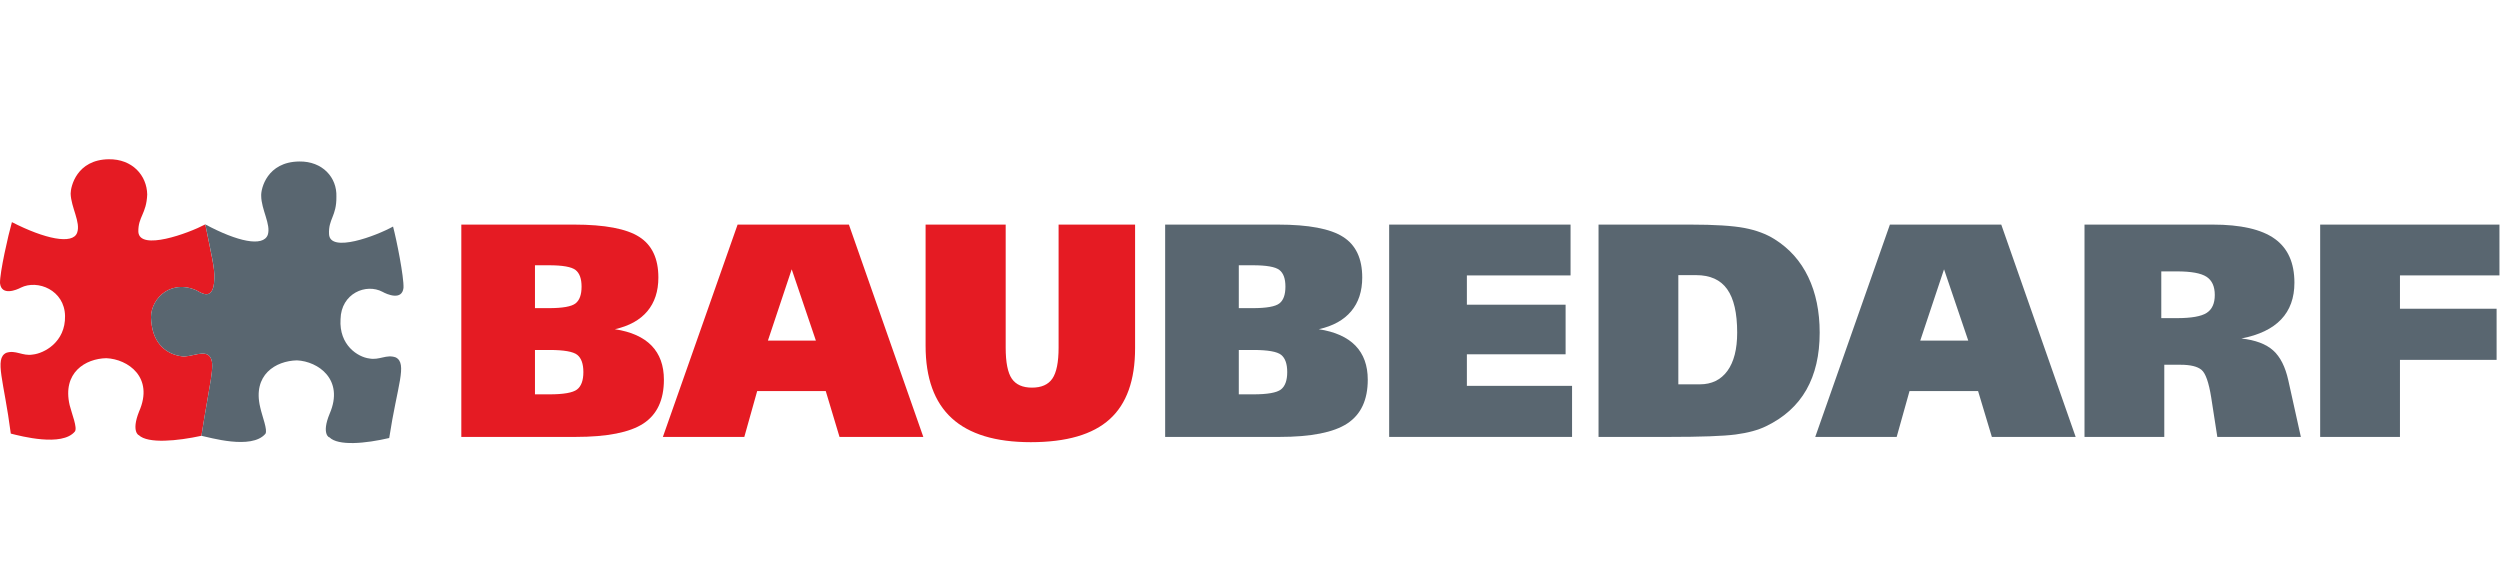
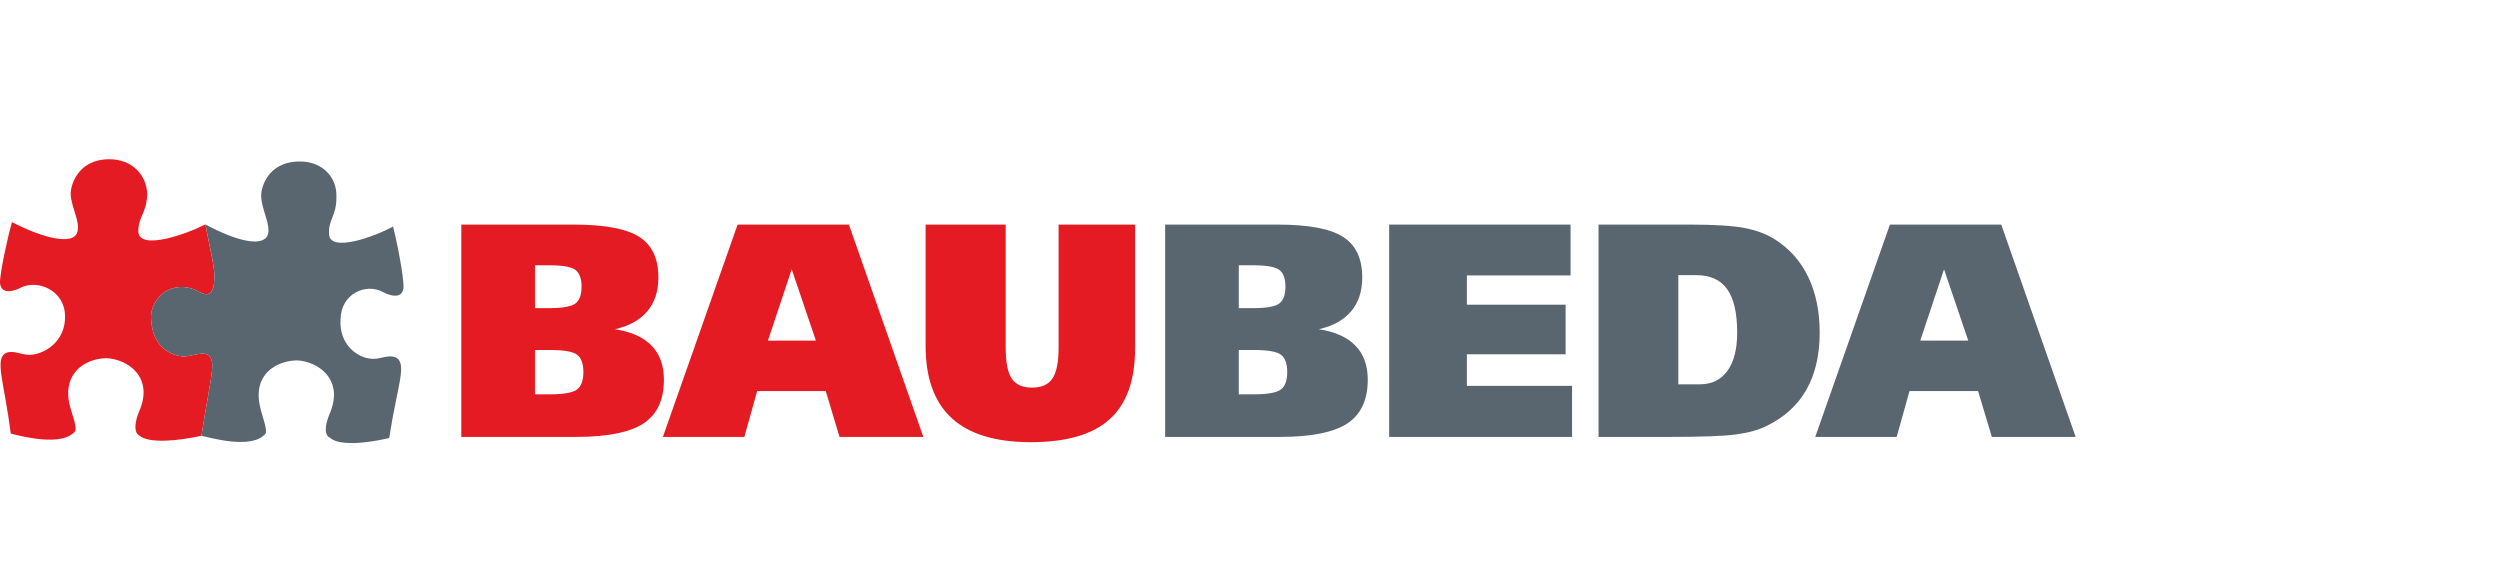
<svg xmlns="http://www.w3.org/2000/svg" viewBox="0 0 136.773 30.76" height="30.76" width="136.773" xml:space="preserve" id="svg2" version="1.1">
  <defs id="defs6">
    <clipPath id="clipPath20" clipPathUnits="userSpaceOnUse">
      <path id="path18" d="M 0,165.402 V 48.914 H 1025.83 V 165.402 Z" />
    </clipPath>
  </defs>
  <g transform="matrix(1.333,0,0,-1.333,0,30.76)" id="g10">
    <g transform="scale(0.1)" id="g12">
      <g id="g14">
        <g clip-path="url(#clipPath20)" id="g16">
          <path id="path22" style="fill:#e51b23;fill-opacity:1;fill-rule:nonzero;stroke:none" d="m 82.66,51.898 c -9.836,-2.133 -21.969,-3.324 -25.699,0.281 0.203,-0.215 -3.281,1.207 0.137,9.719 C 63.281,75.922 52.488,83.371 43.629,83.75 35.109,83.578 25.496,77.871 28.582,64.496 29.508,60.797 31.863,55.156 30.727,53.648 25.438,47.309 8.582,51.75 4.43,52.801 1.648,74.371 -2.395,83.555 2.551,85.941 6.398,87.258 9.223,84.527 13.402,85.238 18.066,85.699 26.918,90.344 26.695,101.074 26.52,111.711 15.418,116.129 8.57,112.711 6.738,111.73 0.578,109.207 0,114.543 c -0.086,4.453 3.371,19.73 4.891,25.047 13.437,-6.883 24.988,-9.367 26.77,-4.324 1.531,4.246 -2.504,10.343 -2.668,16.031 0,2.891 2.484,13.906 15.59,14.101 9.738,0.153 15.691,-6.644 15.836,-14.453 -0.32,-8.023 -3.77,-9.113 -3.641,-15.367 0.574,-7.848 20.43,-0.64 27.48,3.086 2.356,-12.027 3.941,-17.965 3.719,-22.289 -0.312,-10.695 -6.621,-4.773 -8.055,-4.488 -10.906,4.273 -18.996,-4.899 -17.848,-12.922 0.758,-9.566 6.535,-13.617 12.406,-14.426 3.738,-0.711 10.012,3.305 11.996,-0.711 C 88.231,80.574 86.09,73.75 82.66,51.898 v 0" />
          <path id="path24" style="fill:#596670;fill-opacity:1;fill-rule:nonzero;stroke:none" d="m 161.316,137.781 c 1.454,-5.457 4.508,-20.734 4.286,-25.195 -0.641,-5.297 -6.758,-2.641 -8.618,-1.598 -6.711,3.586 -16.992,-0.601 -17.218,-11.226 -0.68,-10.695 7.168,-15.562 11.785,-16.129 4.176,-0.816 7.058,1.824 10.875,0.438 4.898,-2.5 0.594,-11.578 -2.684,-33.082 -9.703,-2.277 -20.98,-3.328 -24.543,0.297 0.047,-0.234 -3.429,1.195 0.106,9.699 6.058,14 -4.731,21.48 -13.438,21.871 -8.707,-0.195 -18.269,-5.895 -15.074,-19.254 0.809,-3.738 3.137,-9.348 2.141,-10.879 -5.707,-6.719 -23.247,-1.383 -26.274,-0.824 3.43,21.805 5.57,28.676 3.816,31.93 -1.984,4.016 -8.258,0 -11.996,0.711 -5.871,0.809 -11.649,4.859 -12.406,14.426 -1.148,8.023 6.941,17.195 17.848,12.922 1.434,-0.285 7.742,-6.207 8.055,4.488 0.223,4.324 -1.266,10.047 -3.719,22.289 13.184,-7.078 23.722,-9.348 25.633,-4.305 1.398,4.239 -2.653,10.344 -2.692,16.043 -0.137,2.879 2.367,13.922 15.594,14.078 9.621,0.157 15.57,-6.621 15.269,-14.46 0.106,-8.016 -3.339,-9.106 -3.019,-15.375 0.391,-7.833 19.332,-0.723 26.273,3.136 v 0" />
          <path id="path26" style="fill:#e51b23;fill-opacity:1;fill-rule:nonzero;stroke:none" d="M 219.562,87.121 V 68.91 h 5.942 c 5.793,0 9.57,0.66 11.316,1.984 1.731,1.324 2.61,3.723 2.61,7.152 0,3.398 -0.848,5.75 -2.524,7.086 -1.676,1.324 -5.484,1.988 -11.402,1.988 z m 0,34.766 v -17.598 h 5.696 c 5.64,0 9.281,0.652 10.945,1.938 1.656,1.285 2.485,3.582 2.485,6.894 0,3.274 -0.829,5.551 -2.485,6.836 -1.664,1.285 -5.305,1.93 -10.945,1.93 z M 189.336,51.438 v 87.141 h 46.285 c 12.59,0 21.512,-1.695 26.742,-5.047 5.231,-3.34 7.848,-8.898 7.848,-16.668 0,-5.64 -1.508,-10.265 -4.539,-13.859 -3.027,-3.594 -7.469,-6.047 -13.309,-7.363 6.668,-1.02 11.684,-3.262 15.055,-6.738 3.367,-3.477 5.062,-8.133 5.062,-13.984 0,-8.297 -2.804,-14.285 -8.402,-17.969 -5.601,-3.68 -14.902,-5.512 -27.902,-5.512 h -46.84" />
          <path id="path28" style="fill:#e51b23;fill-opacity:1;fill-rule:nonzero;stroke:none" d="m 315.172,90.977 h 19.683 l -9.921,29.253 z m -4.41,-20.723 -5.278,-18.816 h -33.422 l 30.665,87.141 h 45.683 l 30.539,-87.141 h -34.394 l -5.649,18.816 h -28.144" />
          <path id="path30" style="fill:#e51b23;fill-opacity:1;fill-rule:nonzero;stroke:none" d="M 412.754,138.578 V 88.094 c 0,-6.035 0.836,-10.301 2.512,-12.75 1.683,-2.449 4.441,-3.68 8.296,-3.68 3.876,0 6.668,1.238 8.356,3.715 1.695,2.469 2.551,6.715 2.551,12.715 v 50.484 h 31.394 V 87.859 c 0,-13.164 -3.476,-22.883 -10.429,-29.156 -6.95,-6.293 -17.743,-9.426 -32.379,-9.426 -14.473,0 -25.282,3.289 -32.442,9.855 -7.148,6.555 -10.73,16.457 -10.73,29.703 v 49.742 h 32.871" />
          <path id="path32" style="fill:#596670;fill-opacity:1;fill-rule:nonzero;stroke:none" d="M 508.43,87.121 V 68.91 h 5.949 c 5.805,0 9.574,0.66 11.328,1.984 1.723,1.324 2.598,3.723 2.598,7.152 0,3.398 -0.844,5.75 -2.512,7.086 -1.672,1.324 -5.484,1.988 -11.414,1.988 z m 0,34.766 v -17.598 h 5.715 c 5.64,0 9.293,0.652 10.937,1.938 1.668,1.285 2.484,3.582 2.484,6.894 0,3.274 -0.816,5.551 -2.484,6.836 -1.644,1.285 -5.297,1.93 -10.937,1.93 z M 478.203,51.438 V 138.578 H 524.5 c 12.594,0 21.512,-1.695 26.73,-5.047 5.25,-3.34 7.86,-8.898 7.86,-16.668 0,-5.64 -1.52,-10.265 -4.547,-13.859 -3.02,-3.594 -7.449,-6.047 -13.289,-7.363 6.644,-1.02 11.672,-3.262 15.051,-6.738 3.363,-3.477 5.054,-8.133 5.054,-13.984 0,-8.297 -2.804,-14.285 -8.406,-17.969 -5.609,-3.68 -14.891,-5.512 -27.898,-5.512 h -46.852" />
          <path id="path34" style="fill:#596670;fill-opacity:1;fill-rule:nonzero;stroke:none" d="m 570.141,51.438 v 87.141 h 74.449 v -20.859 h -42.551 v -12.016 h 40.516 V 85.348 H 602.039 V 72.394 h 43.168 v -20.957 h -75.066" />
          <path id="path36" style="fill:#596670;fill-opacity:1;fill-rule:nonzero;stroke:none" d="M 688.824,117.836 V 73.019 h 8.821 c 4.871,0 8.632,1.84 11.32,5.512 2.676,3.68 4.012,8.918 4.012,15.695 0,8.066 -1.364,14.007 -4.11,17.843 -2.726,3.856 -6.996,5.766 -12.75,5.766 z m -32.75,20.742 h 37.778 c 9.89,0 17.261,-0.469 22.101,-1.383 4.844,-0.925 8.981,-2.465 12.41,-4.636 6.059,-3.797 10.653,-8.957 13.778,-15.485 3.129,-6.523 4.695,-14.129 4.695,-22.847 0,-9.227 -1.82,-17.047 -5.461,-23.445 -3.645,-6.41 -9.148,-11.375 -16.5,-14.93 -3.27,-1.609 -7.43,-2.738 -12.484,-3.41 -5.036,-0.672 -14.274,-1.004 -27.684,-1.004 h -28.633 v 87.141" />
          <path id="path38" style="fill:#596670;fill-opacity:1;fill-rule:nonzero;stroke:none" d="m 788.117,90.977 h 19.692 l -9.934,29.253 z m -4.41,-20.723 -5.269,-18.816 h -33.422 l 30.644,87.141 h 45.703 L 851.895,51.438 H 817.5 l -5.652,18.816 h -28.141" />
-           <path id="path40" style="fill:#596670;fill-opacity:1;fill-rule:nonzero;stroke:none" d="m 887.039,119.375 v -19.187 h 6.387 c 5.922,0 10,0.71 12.222,2.14 2.239,1.438 3.348,3.887 3.348,7.363 0,3.508 -1.129,6 -3.402,7.481 -2.274,1.473 -6.313,2.203 -12.168,2.203 z M 855.527,51.438 v 87.141 h 52.614 c 11.523,0 20.004,-1.937 25.418,-5.805 5.425,-3.855 8.121,-9.882 8.121,-18.054 0,-6.211 -1.813,-11.239 -5.45,-15.059 -3.636,-3.824 -9.078,-6.426 -16.312,-7.828 5.777,-0.641 10.105,-2.277 13.035,-4.898 2.914,-2.617 4.988,-6.707 6.215,-12.258 l 5.152,-23.238 h -34.285 l -2.508,16.184 c -0.984,6.176 -2.308,9.953 -3.992,11.348 -1.664,1.383 -4.539,2.082 -8.578,2.082 H 888.27 V 51.438 h -32.743" />
-           <path id="path42" style="fill:#596670;fill-opacity:1;fill-rule:nonzero;stroke:none" d="m 952.246,51.438 v 87.141 h 73.584 v -20.859 h -40.834 v -13.672 h 39.664 V 83.07 H 984.996 V 51.438 h -32.75" />
        </g>
      </g>
    </g>
  </g>
</svg>